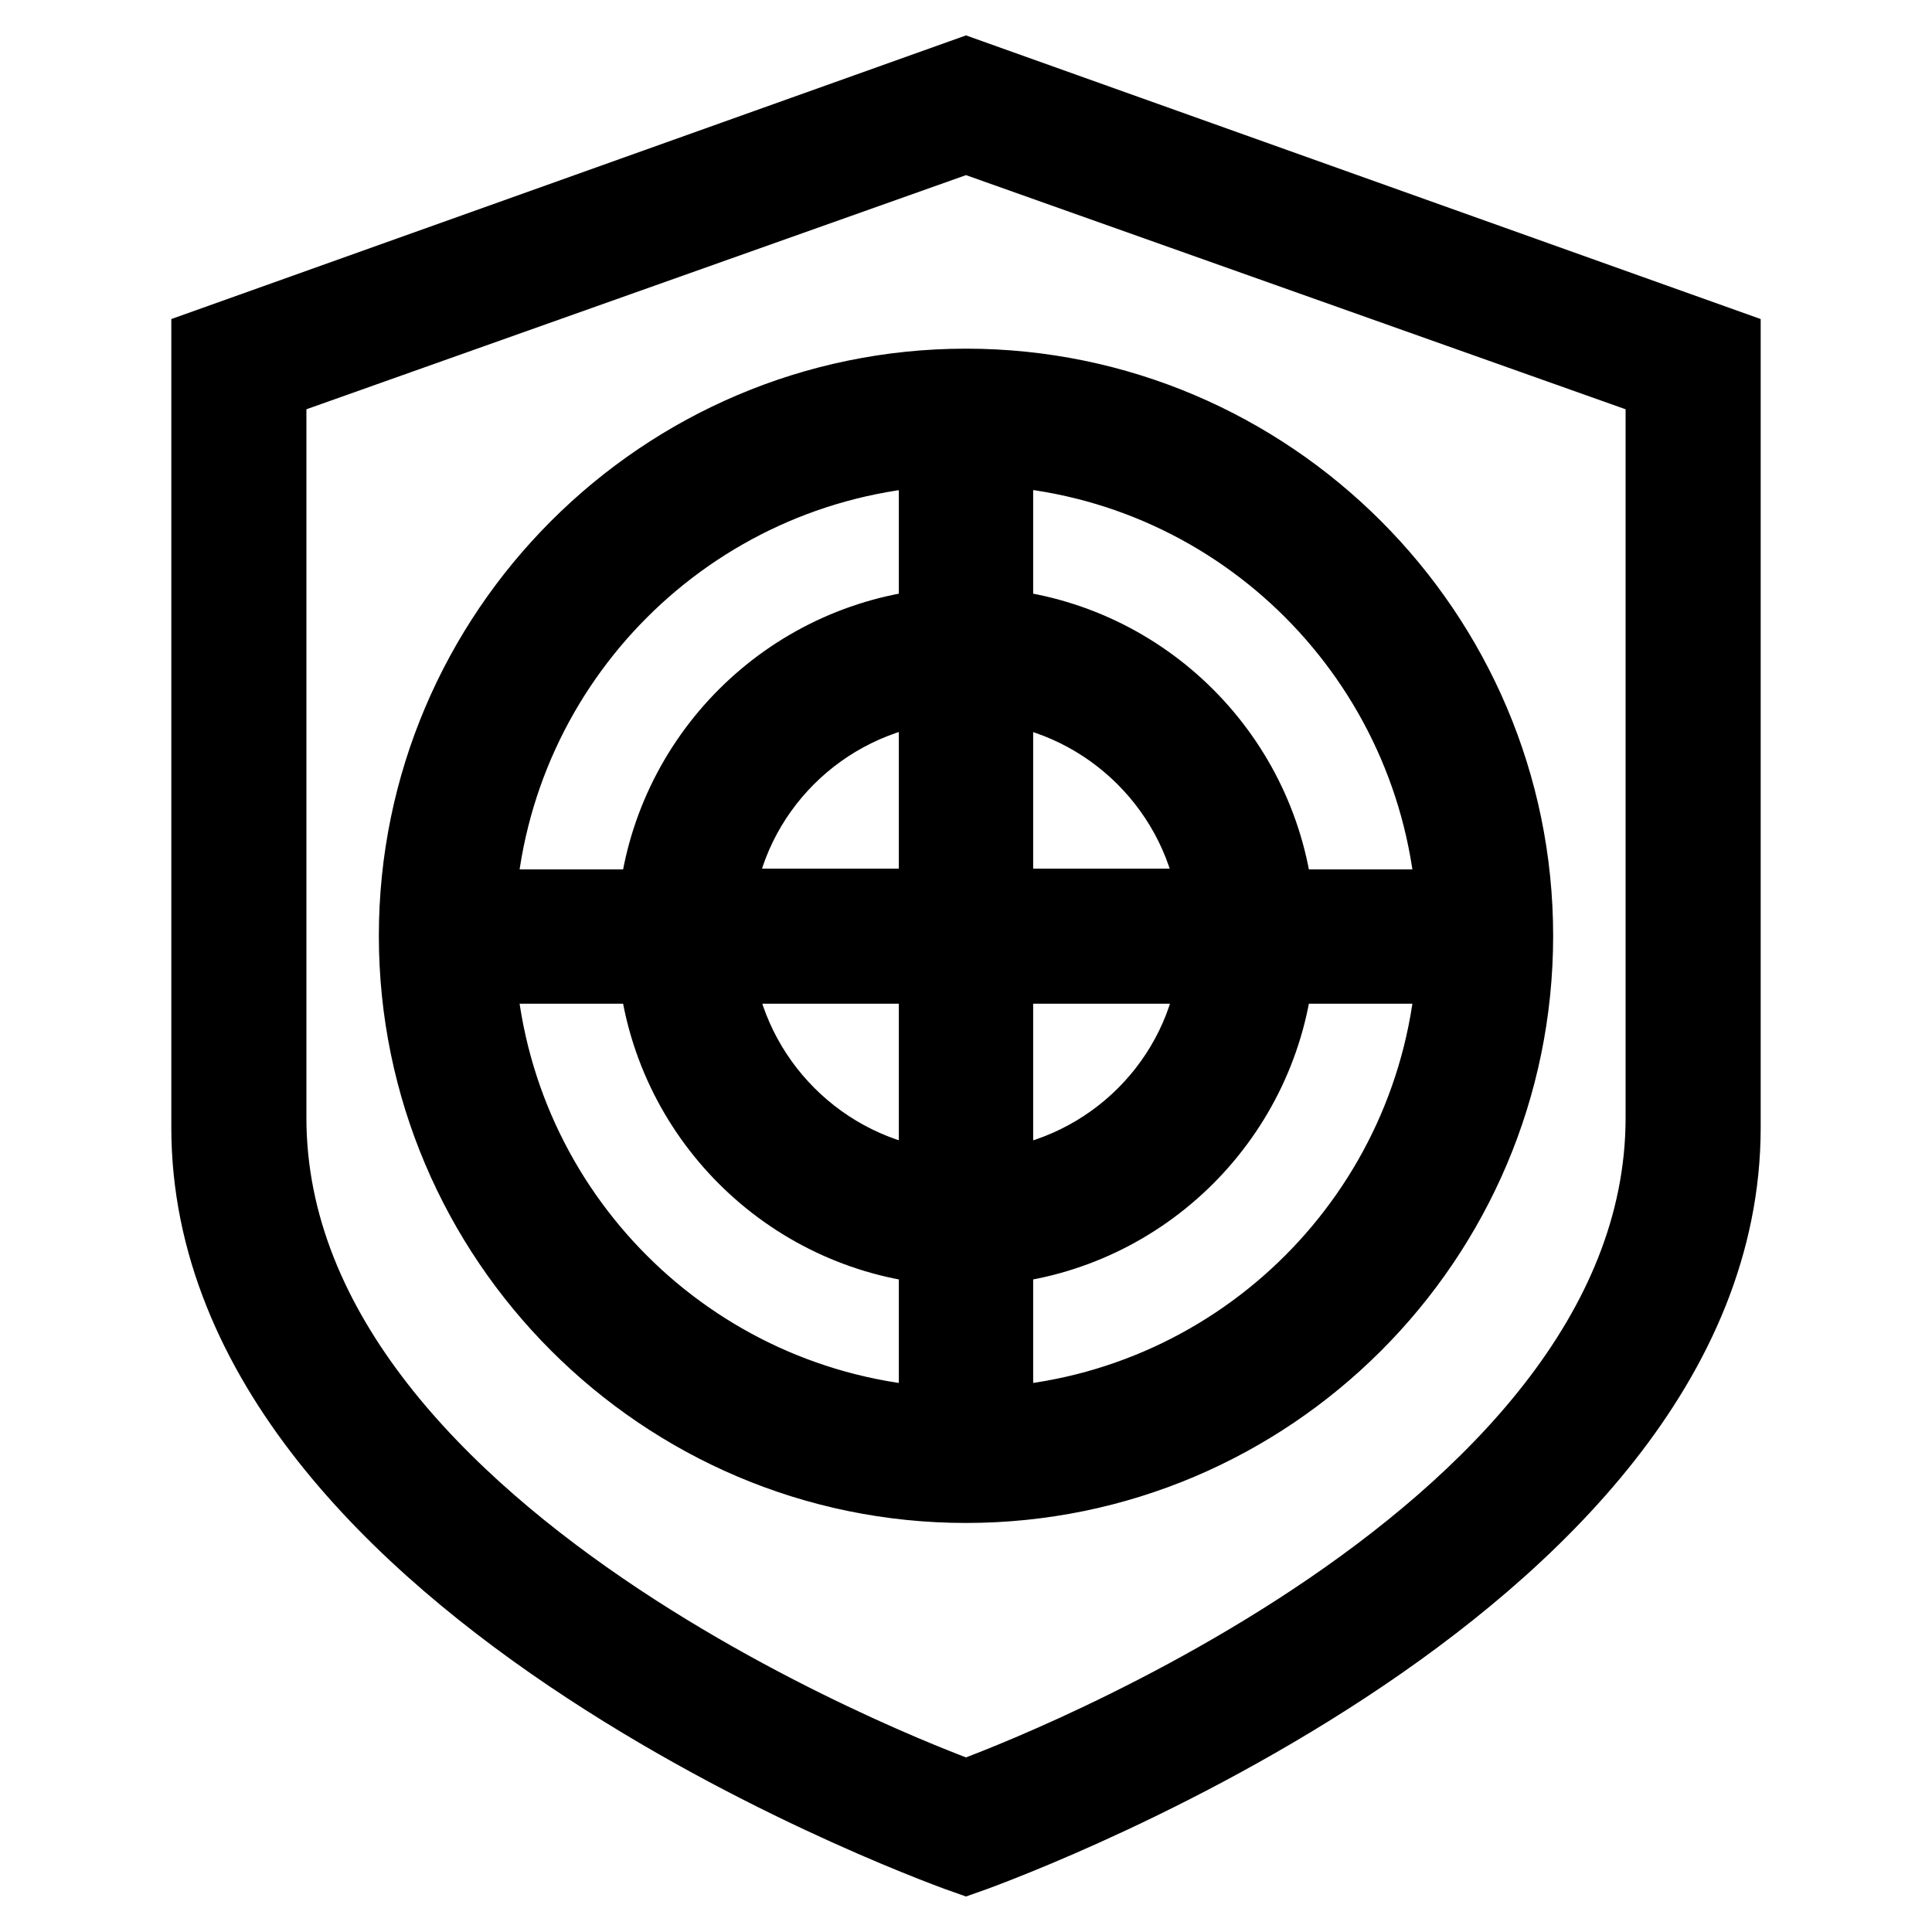
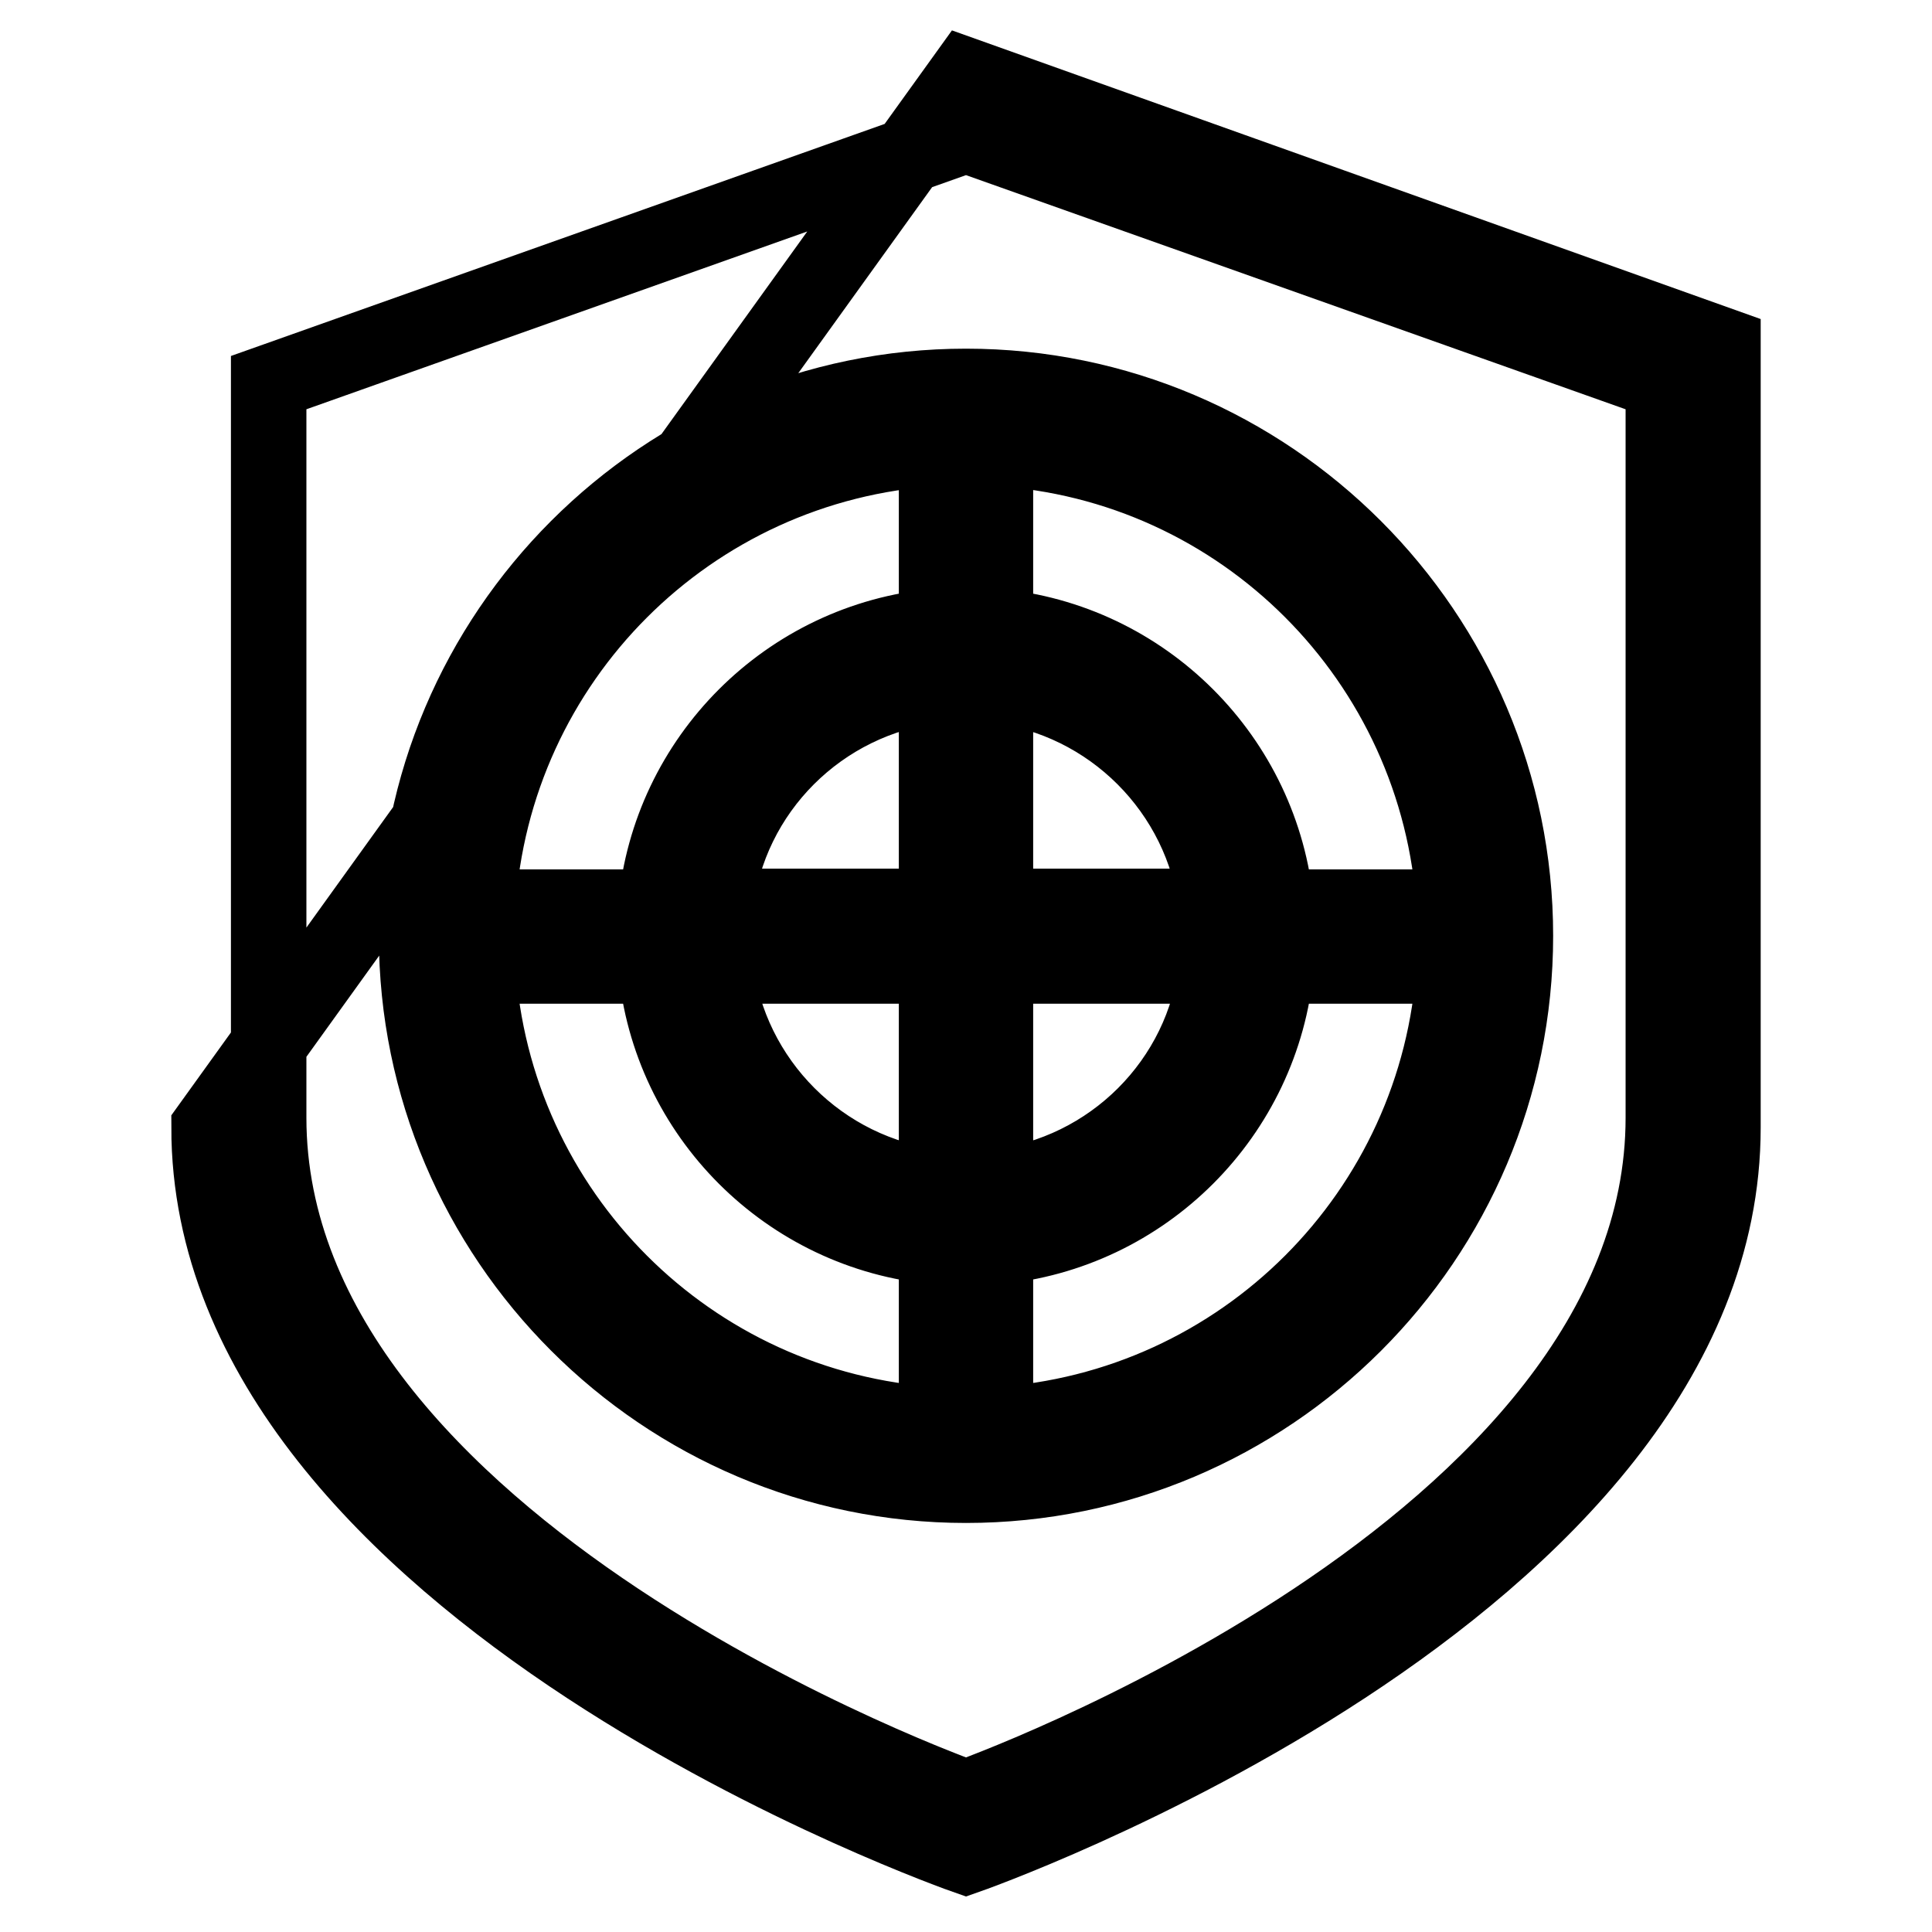
<svg xmlns="http://www.w3.org/2000/svg" version="1.1" x="0px" y="0px" viewBox="0 0 256 256" enable-background="new 0 0 256 256" xml:space="preserve">
  <g>
    <g>
-       <path stroke-width="10" fill-opacity="0" stroke="#000000" d="M128,246c0,0-100.3-35-100.3-96.6c0-66.3,0-103.6,0-103.6L128,10l100.3,35.8c0,0,0,37.6,0,103.6C228.3,211,128,246,128,246z M220.4,50.7L128,17.9L35.6,50.7c0,0,0,35.6,0,97.4c0,57.4,92.4,90.1,92.4,90.1s92.4-32.7,92.4-90.1C220.4,86.3,220.4,50.7,220.4,50.7z M128,196.8c-40.1,0-72.8-32.7-72.8-72.8c0-40.1,32.7-72.8,72.8-72.8s72.8,32.7,72.8,72.8C200.8,164.2,168.1,196.8,128,196.8z M131.9,188.8c32.7-2,58.8-28.1,60.8-60.8h-23.6c-1.8,19.7-17.5,35.4-37.2,37.2V188.8L131.9,188.8z M131.9,120.1h29.3c-1.8-15.3-14-27.5-29.3-29.3V120.1z M161.2,128h-29.3v29.3C147.3,155.5,159.5,143.3,161.2,128z M124.1,128H94.8c1.8,15.3,14,27.5,29.3,29.3V128z M124.1,188.8v-23.6c-19.7-1.8-35.4-17.5-37.2-37.2H63.3C65.3,160.7,91.4,186.8,124.1,188.8z M124.1,59.4c-32.7,2-58.8,28.1-60.8,60.8h23.6c1.8-19.7,17.5-35.4,37.2-37.2V59.4z M94.8,120.1h29.3V90.8C108.7,92.6,96.5,104.8,94.8,120.1z M131.9,59.4V83c19.7,1.8,35.4,17.5,37.2,37.2h23.6C190.7,87.5,164.6,61.3,131.9,59.4z" />
+       <path stroke-width="10" fill-opacity="0" stroke="#000000" d="M128,246c0,0-100.3-35-100.3-96.6L128,10l100.3,35.8c0,0,0,37.6,0,103.6C228.3,211,128,246,128,246z M220.4,50.7L128,17.9L35.6,50.7c0,0,0,35.6,0,97.4c0,57.4,92.4,90.1,92.4,90.1s92.4-32.7,92.4-90.1C220.4,86.3,220.4,50.7,220.4,50.7z M128,196.8c-40.1,0-72.8-32.7-72.8-72.8c0-40.1,32.7-72.8,72.8-72.8s72.8,32.7,72.8,72.8C200.8,164.2,168.1,196.8,128,196.8z M131.9,188.8c32.7-2,58.8-28.1,60.8-60.8h-23.6c-1.8,19.7-17.5,35.4-37.2,37.2V188.8L131.9,188.8z M131.9,120.1h29.3c-1.8-15.3-14-27.5-29.3-29.3V120.1z M161.2,128h-29.3v29.3C147.3,155.5,159.5,143.3,161.2,128z M124.1,128H94.8c1.8,15.3,14,27.5,29.3,29.3V128z M124.1,188.8v-23.6c-19.7-1.8-35.4-17.5-37.2-37.2H63.3C65.3,160.7,91.4,186.8,124.1,188.8z M124.1,59.4c-32.7,2-58.8,28.1-60.8,60.8h23.6c1.8-19.7,17.5-35.4,37.2-37.2V59.4z M94.8,120.1h29.3V90.8C108.7,92.6,96.5,104.8,94.8,120.1z M131.9,59.4V83c19.7,1.8,35.4,17.5,37.2,37.2h23.6C190.7,87.5,164.6,61.3,131.9,59.4z" />
    </g>
  </g>
</svg>